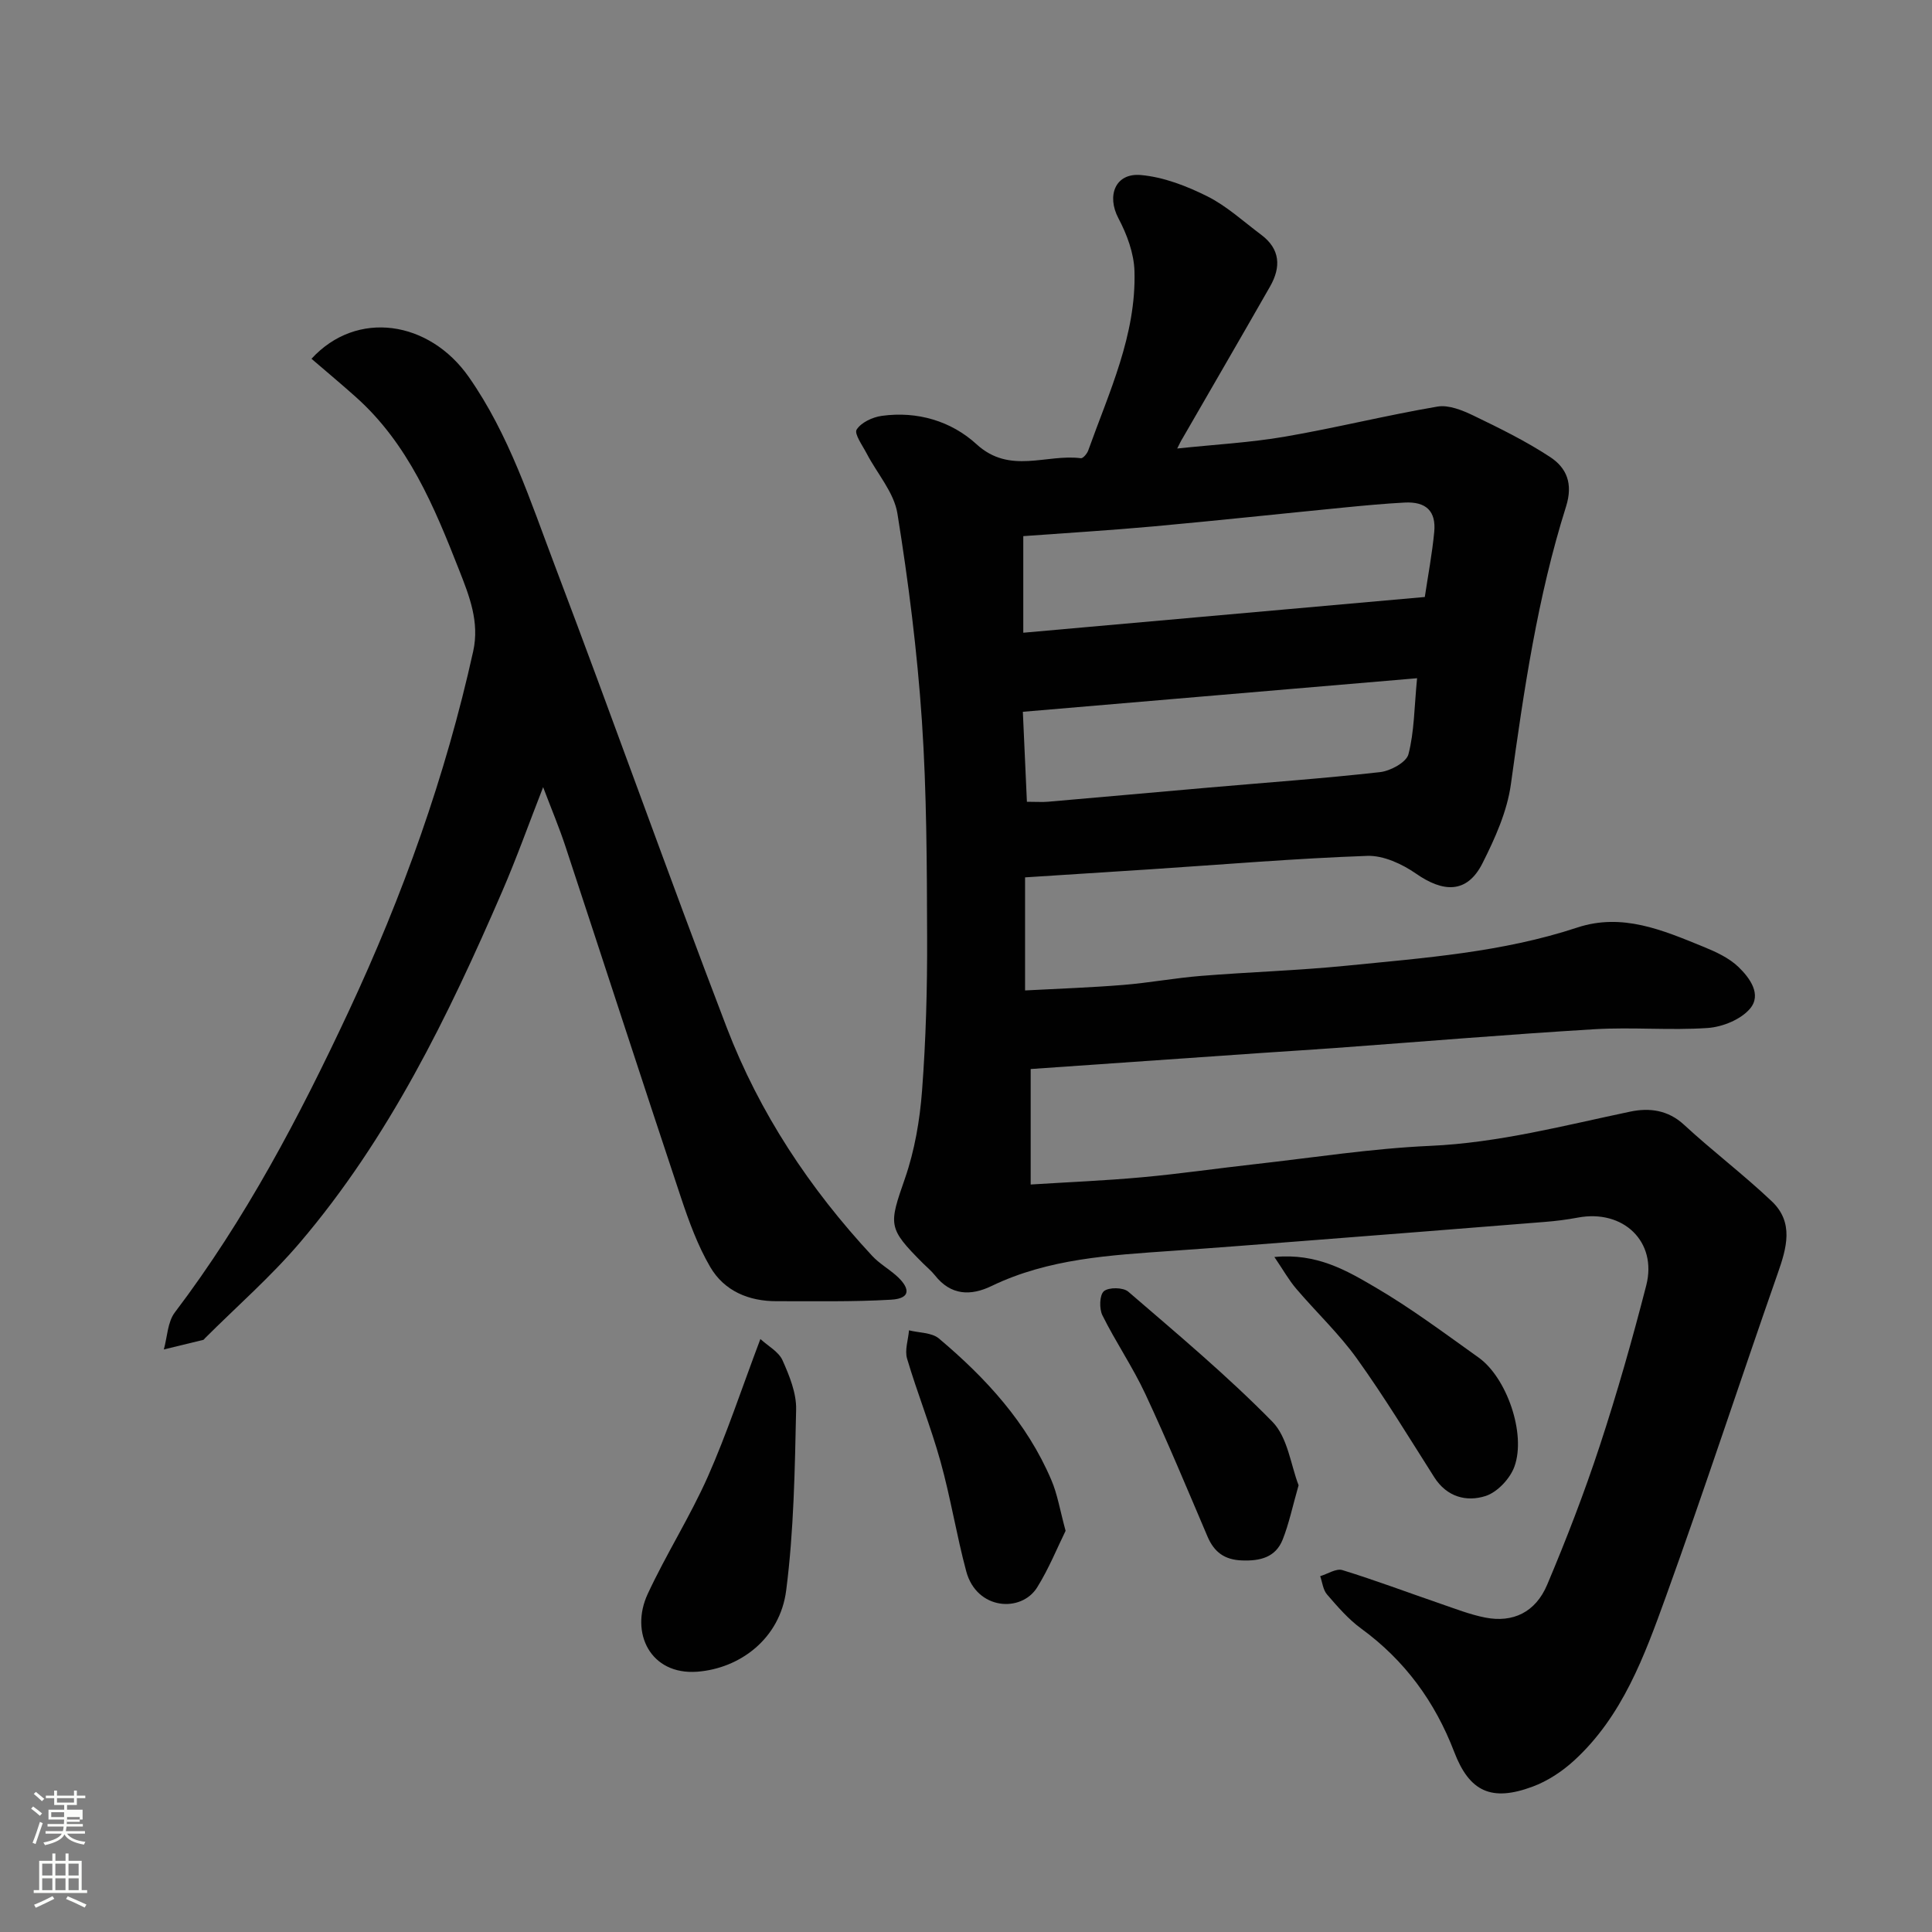
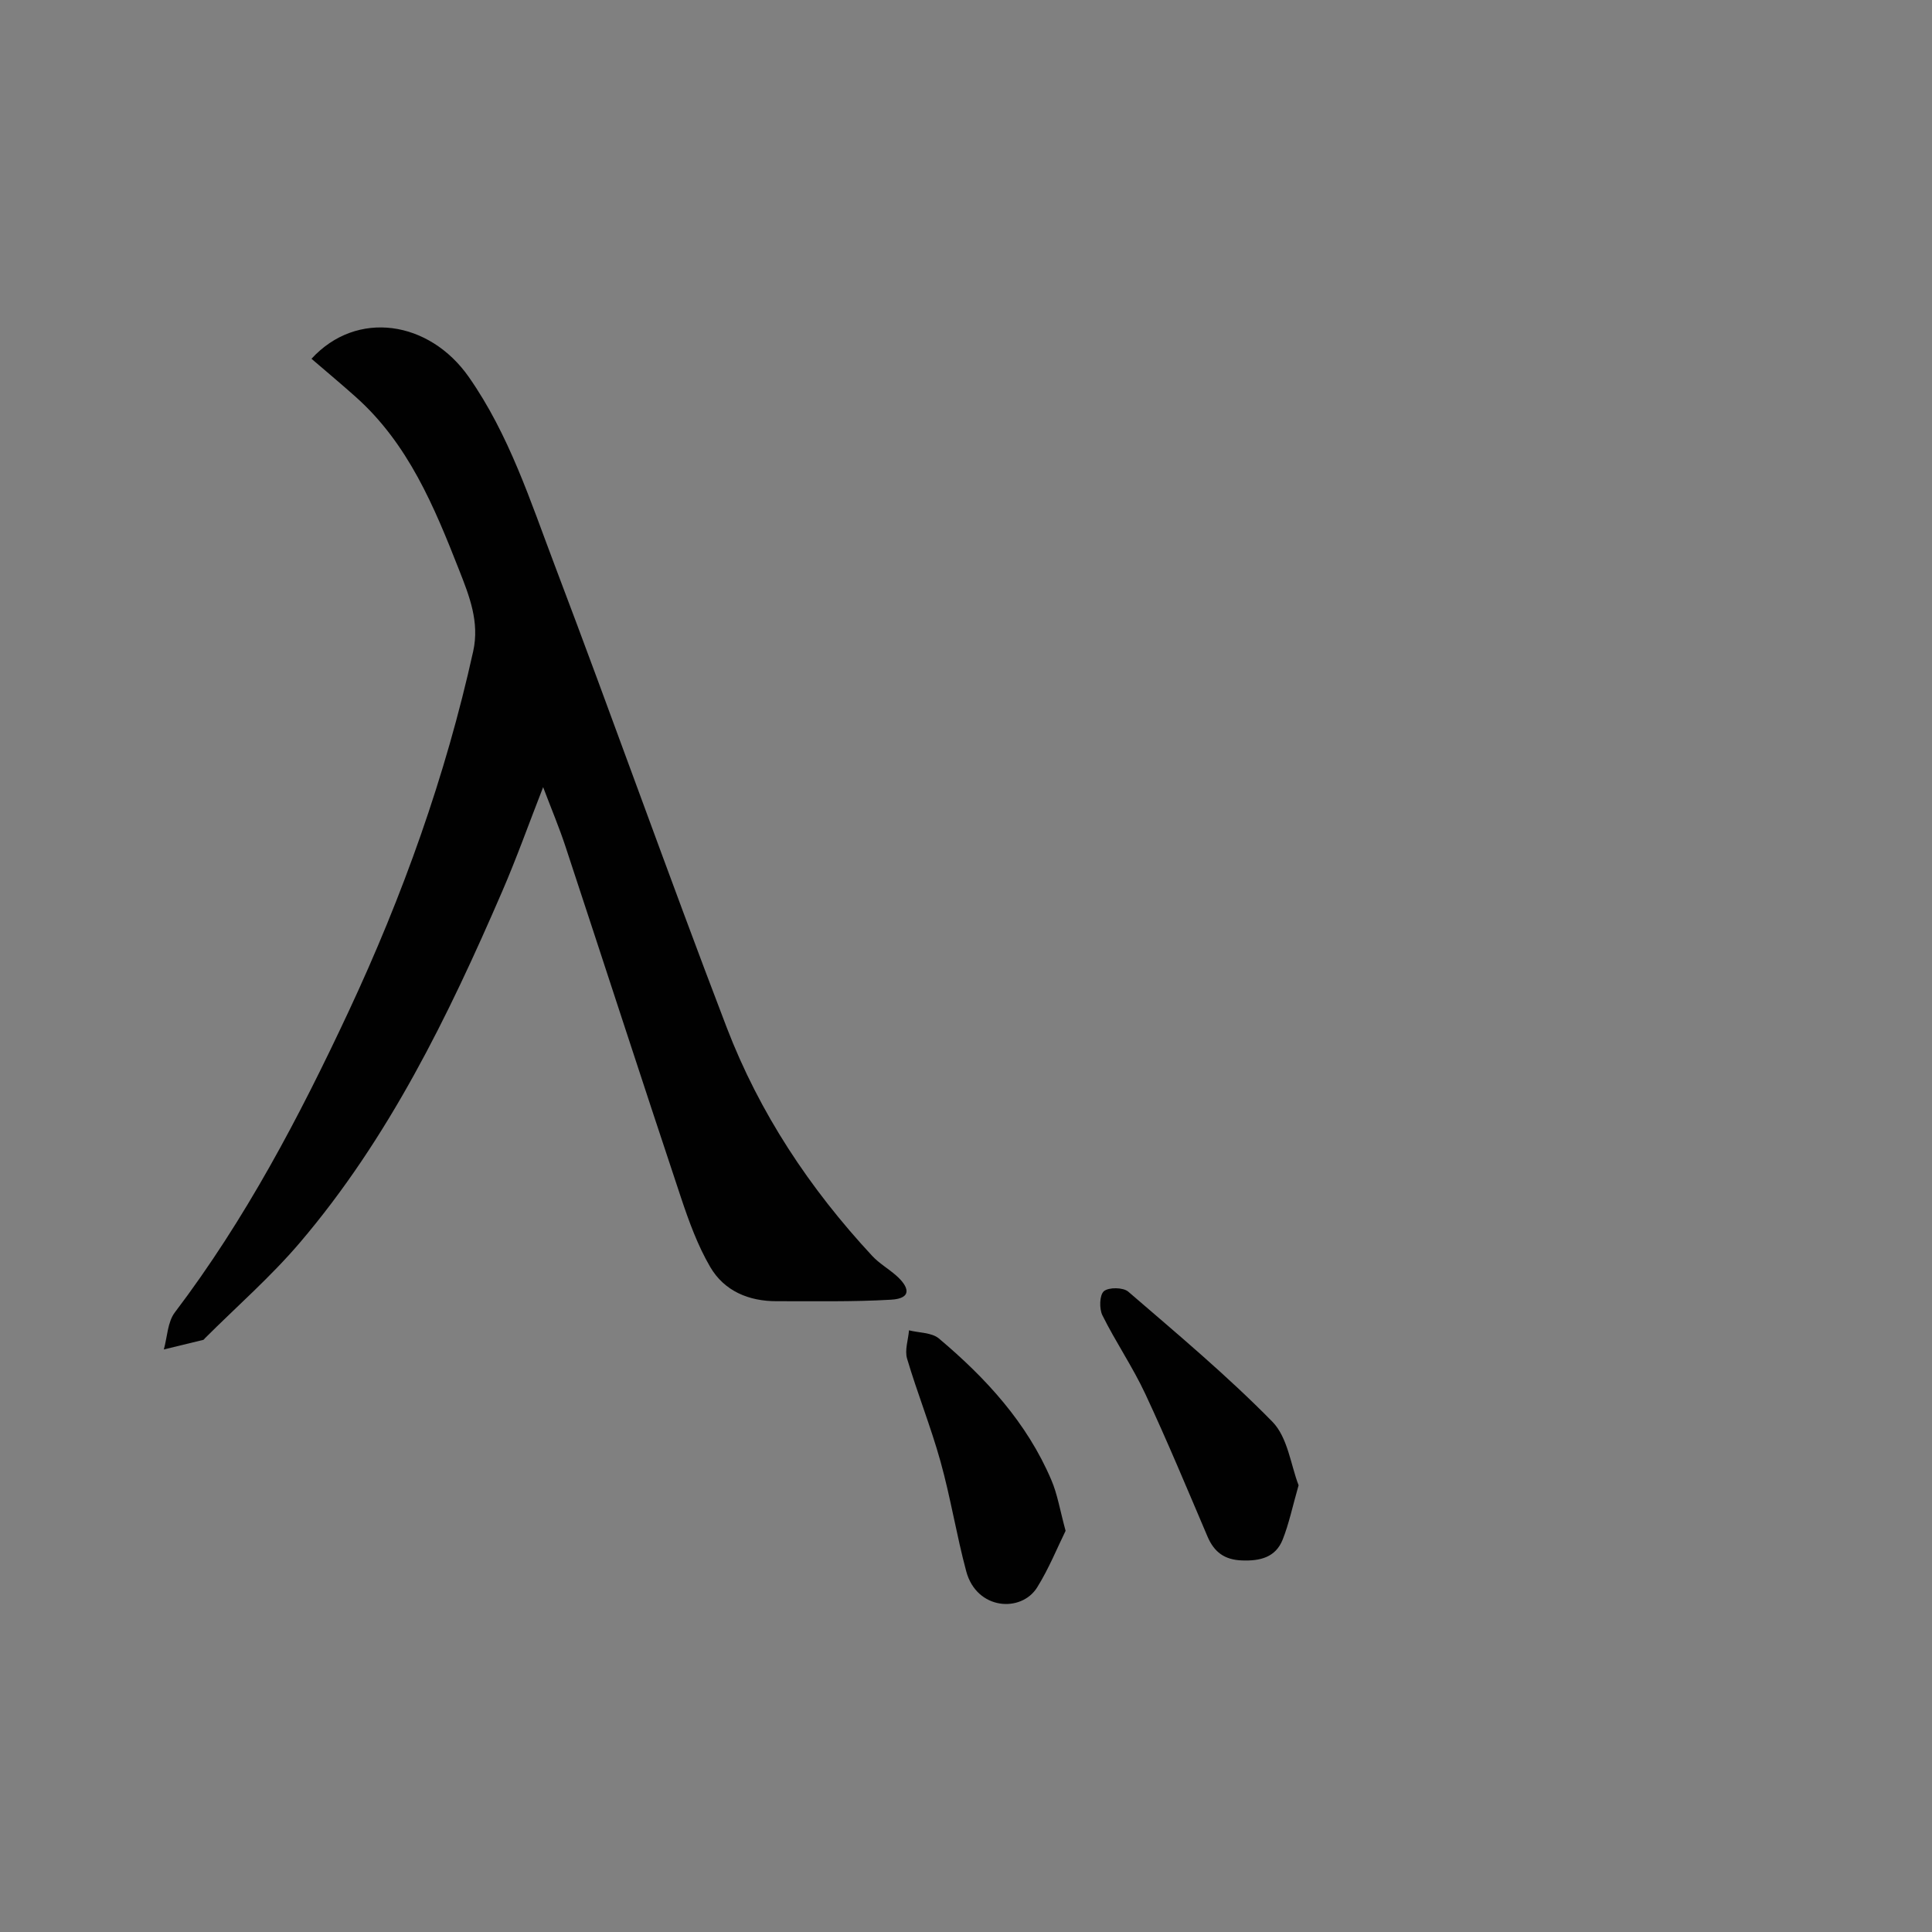
<svg xmlns="http://www.w3.org/2000/svg" enable-background="new 0 0 400 400" viewBox="0 0 400 400">
  <rect x="0" y="0" width="400" height="400" fill="#808080" stroke="none" />
-   <path d="m6.44 374.46.42-.45c.65.47 1.27.95 1.85 1.44l-.45.49c-.65-.56-1.25-1.06-1.82-1.48m.93 7.33-.63-.26c.55-1.36 1.05-2.8 1.52-4.33.19.1.38.19.59.27-.46 1.29-.95 2.73-1.48 4.32m-.38-10.38.44-.42c.43.34 1.01.82 1.74 1.44l-.49.49c-.53-.51-1.09-1.01-1.69-1.51m2.5.35h1.72v-1.04h.59v1.04h3.52v-1.04h.59v1.04h1.75v.53h-1.75v1.42h-2.03v.97h3.22v2.03h-3.24c0 .35-.01.66-.03.93h3.32v.53h-3.37c-.03.27-.08.58-.15.94h3.96v.53h-3.71c.67.92 1.93 1.48 3.79 1.68-.13.24-.23.44-.29.59-2.13-.38-3.48-1.08-4.04-2.12-.43.97-1.77 1.72-4.03 2.23-.09-.19-.2-.37-.33-.55 2.1-.42 3.37-1.03 3.81-1.83h-3.36v-.53h3.58c.08-.29.13-.61.16-.94h-3.33v-.53h3.39c.02-.27.04-.58.04-.93h-3.23v-2.03h3.25v-.97h-2.07v-1.42h-1.73zm1.12 3.44v1h2.65c.01-.3.02-.44.01-.4v-.25-.35zm1.19-2h3.52v-.91h-3.52zm4.71 3h-2.63v.59c0 .15-.01.28-.01.4h2.64v-1.99z" fill="#fbfcfa" />
-   <path d="m13.56 383.74h.63v1.52h2.72v6.07h1.13v.6h-11.06v-.6h1.13v-6.07h2.73v-1.52h.63v1.52h2.1v-1.52zm-2.69 8.83.38.56c-1.24.63-2.53 1.25-3.85 1.85-.1-.21-.21-.42-.34-.63 1.36-.55 2.63-1.15 3.81-1.78m-2.13-4.27h2.1v-2.45h-2.1zm0 3.04h2.1v-2.46h-2.1zm2.72-3.04h2.1v-2.45h-2.1zm0 3.04h2.1v-2.46h-2.1zm6.07 3.6c-1.41-.71-2.7-1.3-3.86-1.78l.35-.56c1.45.62 2.75 1.19 3.88 1.72zm-1.25-9.09h-2.1v2.45h2.1zm-2.09 5.49h2.1v-2.46h-2.1z" fill="#fbfcfa" />
  <g fill="#010101">
-     <path d="m243.73 92.86c7.79-.83 15.1-1.22 22.27-2.45 10.58-1.82 21.02-4.43 31.6-6.23 2.33-.4 5.17.76 7.46 1.86 5.41 2.61 10.85 5.28 15.86 8.57 3.43 2.25 4.81 5.5 3.31 10.27-5.91 18.73-8.74 38.1-11.42 57.51-.78 5.62-3.28 11.18-5.87 16.32-3.25 6.46-8.26 6-13.76 2.17-2.88-2-6.76-3.8-10.11-3.68-14.98.53-29.94 1.8-44.91 2.78-8.63.57-17.27 1.11-25.93 1.67v23.41c6.93-.37 13.64-.6 20.32-1.14 5.39-.44 10.72-1.44 16.11-1.87 10.02-.81 20.09-1.11 30.09-2.11 16.09-1.61 32.27-2.77 47.8-7.9 9.32-3.08 17.7.54 26.04 3.94 2.61 1.06 5.37 2.32 7.35 4.23 2.32 2.24 4.89 5.71 2.35 8.66-1.91 2.22-5.65 3.74-8.69 3.96-7.79.54-15.67-.21-23.48.26-17.92 1.08-35.81 2.58-53.71 3.89-5.1.37-10.2.68-15.3 1.03-15.78 1.09-31.57 2.19-47.72 3.32v23.91c7.72-.49 15.41-.8 23.06-1.5 7.83-.71 15.62-1.85 23.43-2.72 12.06-1.35 24.1-3.24 36.2-3.78 14.2-.63 27.75-4.22 41.49-7.1 3.84-.8 7.75-.37 11.09 2.73 5.9 5.45 12.34 10.32 18.16 15.84 4.63 4.39 3.1 9.65 1.22 14.99-7.8 22.27-15.13 44.71-23.15 66.9-4.44 12.27-8.98 24.74-19 33.91-2.47 2.26-5.48 4.25-8.6 5.4-8.48 3.15-13.05 1.07-16.21-7.19-3.99-10.41-10.23-18.95-19.27-25.55-2.66-1.94-4.89-4.54-7.06-7.05-.83-.95-.97-2.51-1.42-3.79 1.54-.46 3.31-1.65 4.59-1.26 6.83 2.1 13.53 4.63 20.29 6.95 3.07 1.05 6.13 2.26 9.29 2.88 5.73 1.12 10.41-1.08 12.83-6.81 3.98-9.43 7.68-19.01 10.88-28.74 3.6-10.95 6.76-22.06 9.63-33.23 2.32-9.05-4.77-15.8-14.16-14.03-2.24.42-4.51.71-6.78.89-16.73 1.35-33.47 2.66-50.2 3.96-9.03.7-18.06 1.41-27.1 2.04-12.73.9-25.48 1.57-37.3 7.27-4.32 2.09-8.43 1.98-11.72-2.19-.72-.91-1.64-1.66-2.46-2.48-7.37-7.37-7.11-7.93-3.75-17.62 2-5.78 3.07-12.03 3.53-18.14.8-10.56 1.09-21.19 1.05-31.79-.05-14.93-.08-29.9-1.08-44.79-.97-14.36-2.78-28.71-5.07-42.92-.7-4.37-4.21-8.28-6.37-12.44-.86-1.65-2.62-4.08-2.07-4.94.94-1.48 3.3-2.58 5.2-2.84 7.36-1.02 14.39 1.08 19.64 5.89 6.89 6.3 14.43 1.95 21.58 2.88.44.06 1.28-.93 1.52-1.59 4.33-12.1 9.97-23.94 9.58-37.16-.11-3.69-1.56-7.6-3.32-10.92-2.47-4.67-.68-9.44 4.66-8.96 4.7.42 9.47 2.27 13.75 4.41 4.03 2.02 7.48 5.22 11.14 7.95 3.98 2.97 4.13 6.71 1.84 10.72-5.99 10.49-12.06 20.93-18.09 31.39-.34.52-.59 1.08-1.13 2.15zm51.26 30.74c.67-4.47 1.52-8.94 1.95-13.45.42-4.33-1.69-6.34-6.15-6.1-4.09.22-8.17.6-12.25 1-13.22 1.3-26.43 2.72-39.66 3.93-9.14.83-18.3 1.38-27.02 2.02v20c28.02-2.5 55.16-4.91 83.13-7.4zm-1.6 16.82c-27.84 2.37-54.49 4.64-81.62 6.95.29 6.35.56 12.35.84 18.63 2.09 0 3.25.09 4.38-.01 11.13-.96 22.25-1.97 33.38-2.94 11.79-1.03 23.6-1.87 35.35-3.19 2.15-.24 5.44-2.02 5.88-3.69 1.22-4.68 1.2-9.67 1.79-15.75z" />
    <path d="m64.49 74.28c9.37-10.22 24.4-7.93 32.59 3.8 8.35 11.95 12.73 25.67 17.8 39.04 12.06 31.79 23.41 63.85 35.57 95.59 6.79 17.71 17.19 33.39 30.13 47.31 1.43 1.54 3.34 2.64 4.94 4.04 2.59 2.27 3.54 4.77-1.06 5.03-7.86.46-15.76.29-23.64.31-5.8.02-10.87-2.11-13.78-7.09-2.59-4.44-4.4-9.42-6.04-14.33-8.07-24.23-15.94-48.52-23.94-72.77-1.27-3.85-2.85-7.6-4.61-12.24-2.99 7.66-5.51 14.74-8.49 21.62-11.17 25.83-23.47 51.08-41.88 72.69-6.01 7.06-13.07 13.22-19.65 19.79-.12.12-.22.31-.36.34-2.71.67-5.43 1.32-8.15 1.98.72-2.58.77-5.68 2.28-7.67 14.61-19.27 25.78-40.5 35.97-62.29 11.2-23.95 20.08-48.73 25.8-74.59 1.34-6.07-.79-11.43-2.92-16.84-5.16-13.13-10.53-26.14-21.42-35.84-2.92-2.61-5.93-5.12-9.14-7.88z" />
-     <path d="m157.43 277.23c1.59 1.46 3.78 2.62 4.58 4.4 1.43 3.2 2.9 6.8 2.82 10.2-.27 12.5-.47 25.08-2.06 37.45-1.29 10.03-9.61 16.16-18.41 16.83-9.7.73-13.99-8.07-10.26-16.1 3.83-8.25 8.77-16 12.46-24.31 3.93-8.88 6.97-18.15 10.87-28.47z" />
    <path d="m268.86 307.51c-1.27 4.44-1.99 7.95-3.29 11.23-1.47 3.71-4.68 4.48-8.47 4.33-3.61-.14-5.73-1.74-7.1-4.95-4.21-9.87-8.33-19.79-12.87-29.51-2.61-5.59-6.14-10.75-8.89-16.29-.68-1.37-.6-4.21.31-4.99 1-.85 3.99-.81 5.04.09 10.15 8.75 20.47 17.38 29.84 26.93 3.2 3.26 3.82 9.02 5.43 13.16z" />
-     <path d="m263.85 260.25c8.81-.85 14.99 2.82 20.89 6.27 7.42 4.34 14.36 9.54 21.38 14.54 5.8 4.12 9.89 15.76 7.43 22.57-.9 2.5-3.53 5.31-5.97 6.1-3.95 1.27-8.03.21-10.63-3.88-5.24-8.24-10.31-16.61-15.99-24.53-3.71-5.18-8.44-9.63-12.59-14.5-1.52-1.78-2.67-3.85-4.52-6.57z" />
    <path d="m220.62 316.94c-1.71 3.47-3.45 7.8-5.88 11.7-3.3 5.31-12.54 4.7-14.69-3.31-2.02-7.52-3.24-15.26-5.33-22.75-2-7.18-4.8-14.14-6.92-21.29-.52-1.76.24-3.89.4-5.86 2.09.53 4.71.44 6.19 1.69 9.71 8.17 18.22 17.42 23.27 29.28 1.27 2.94 1.78 6.21 2.96 10.54z" />
  </g>
</svg>